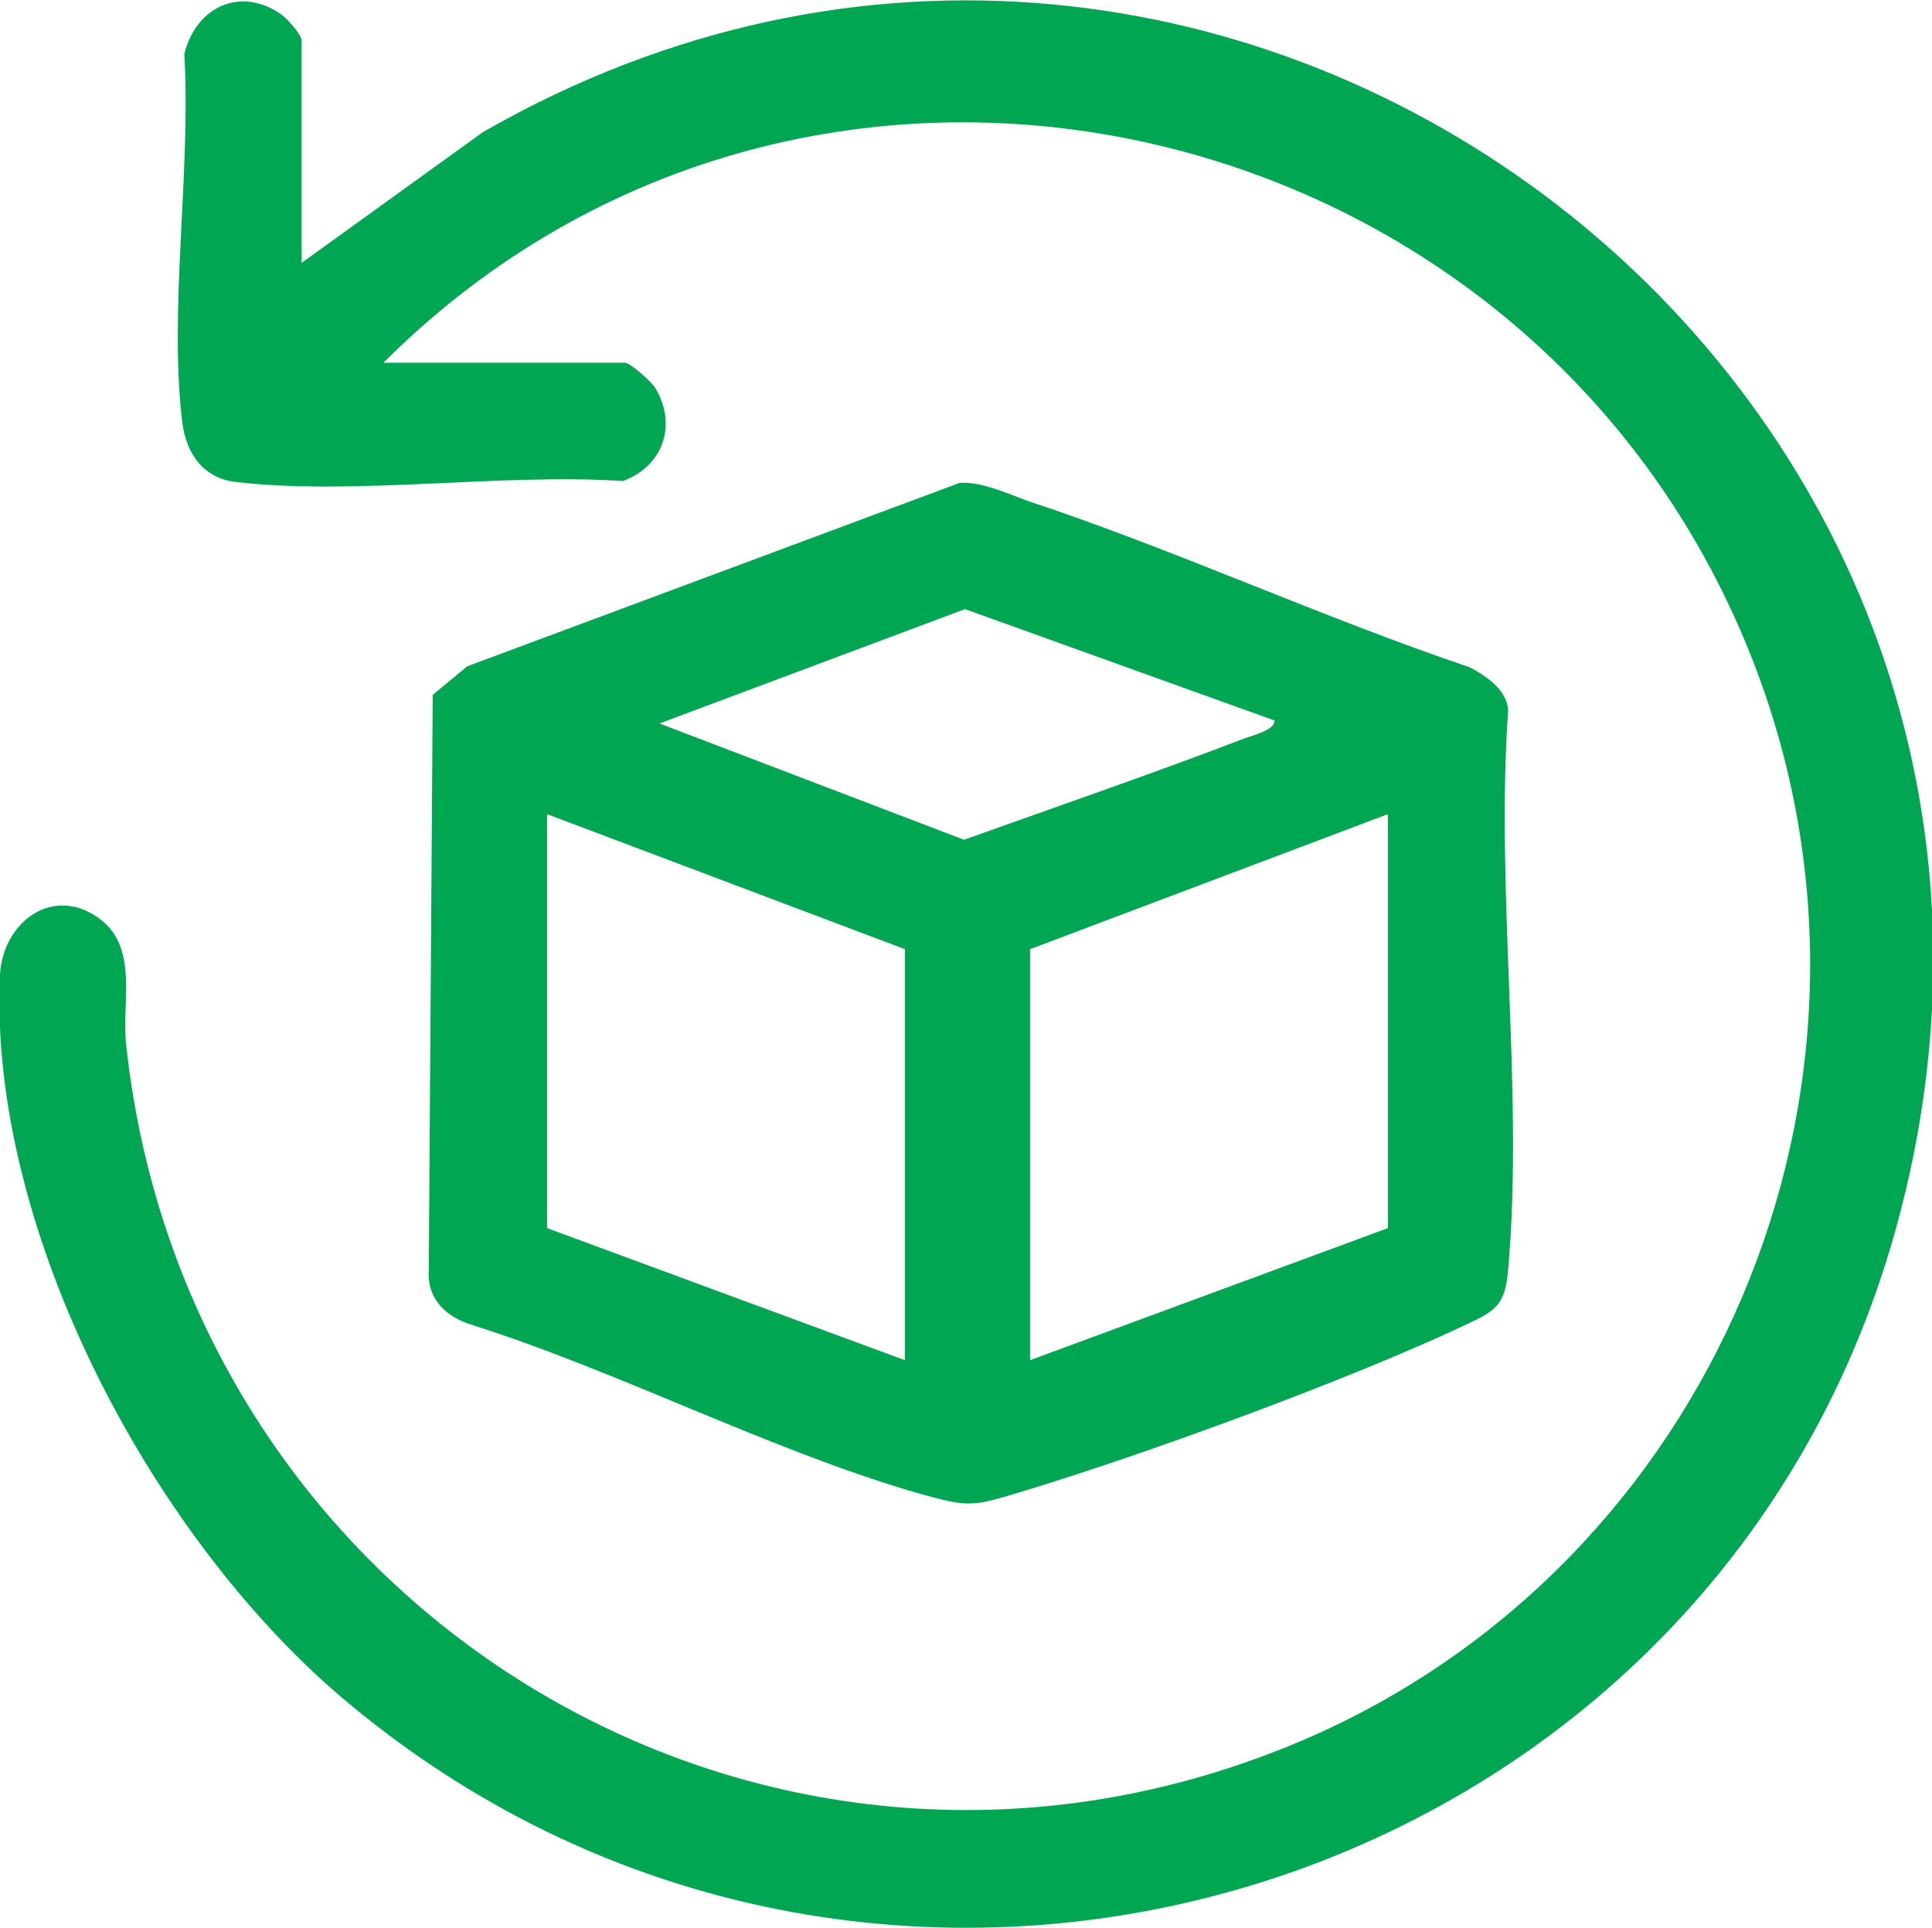
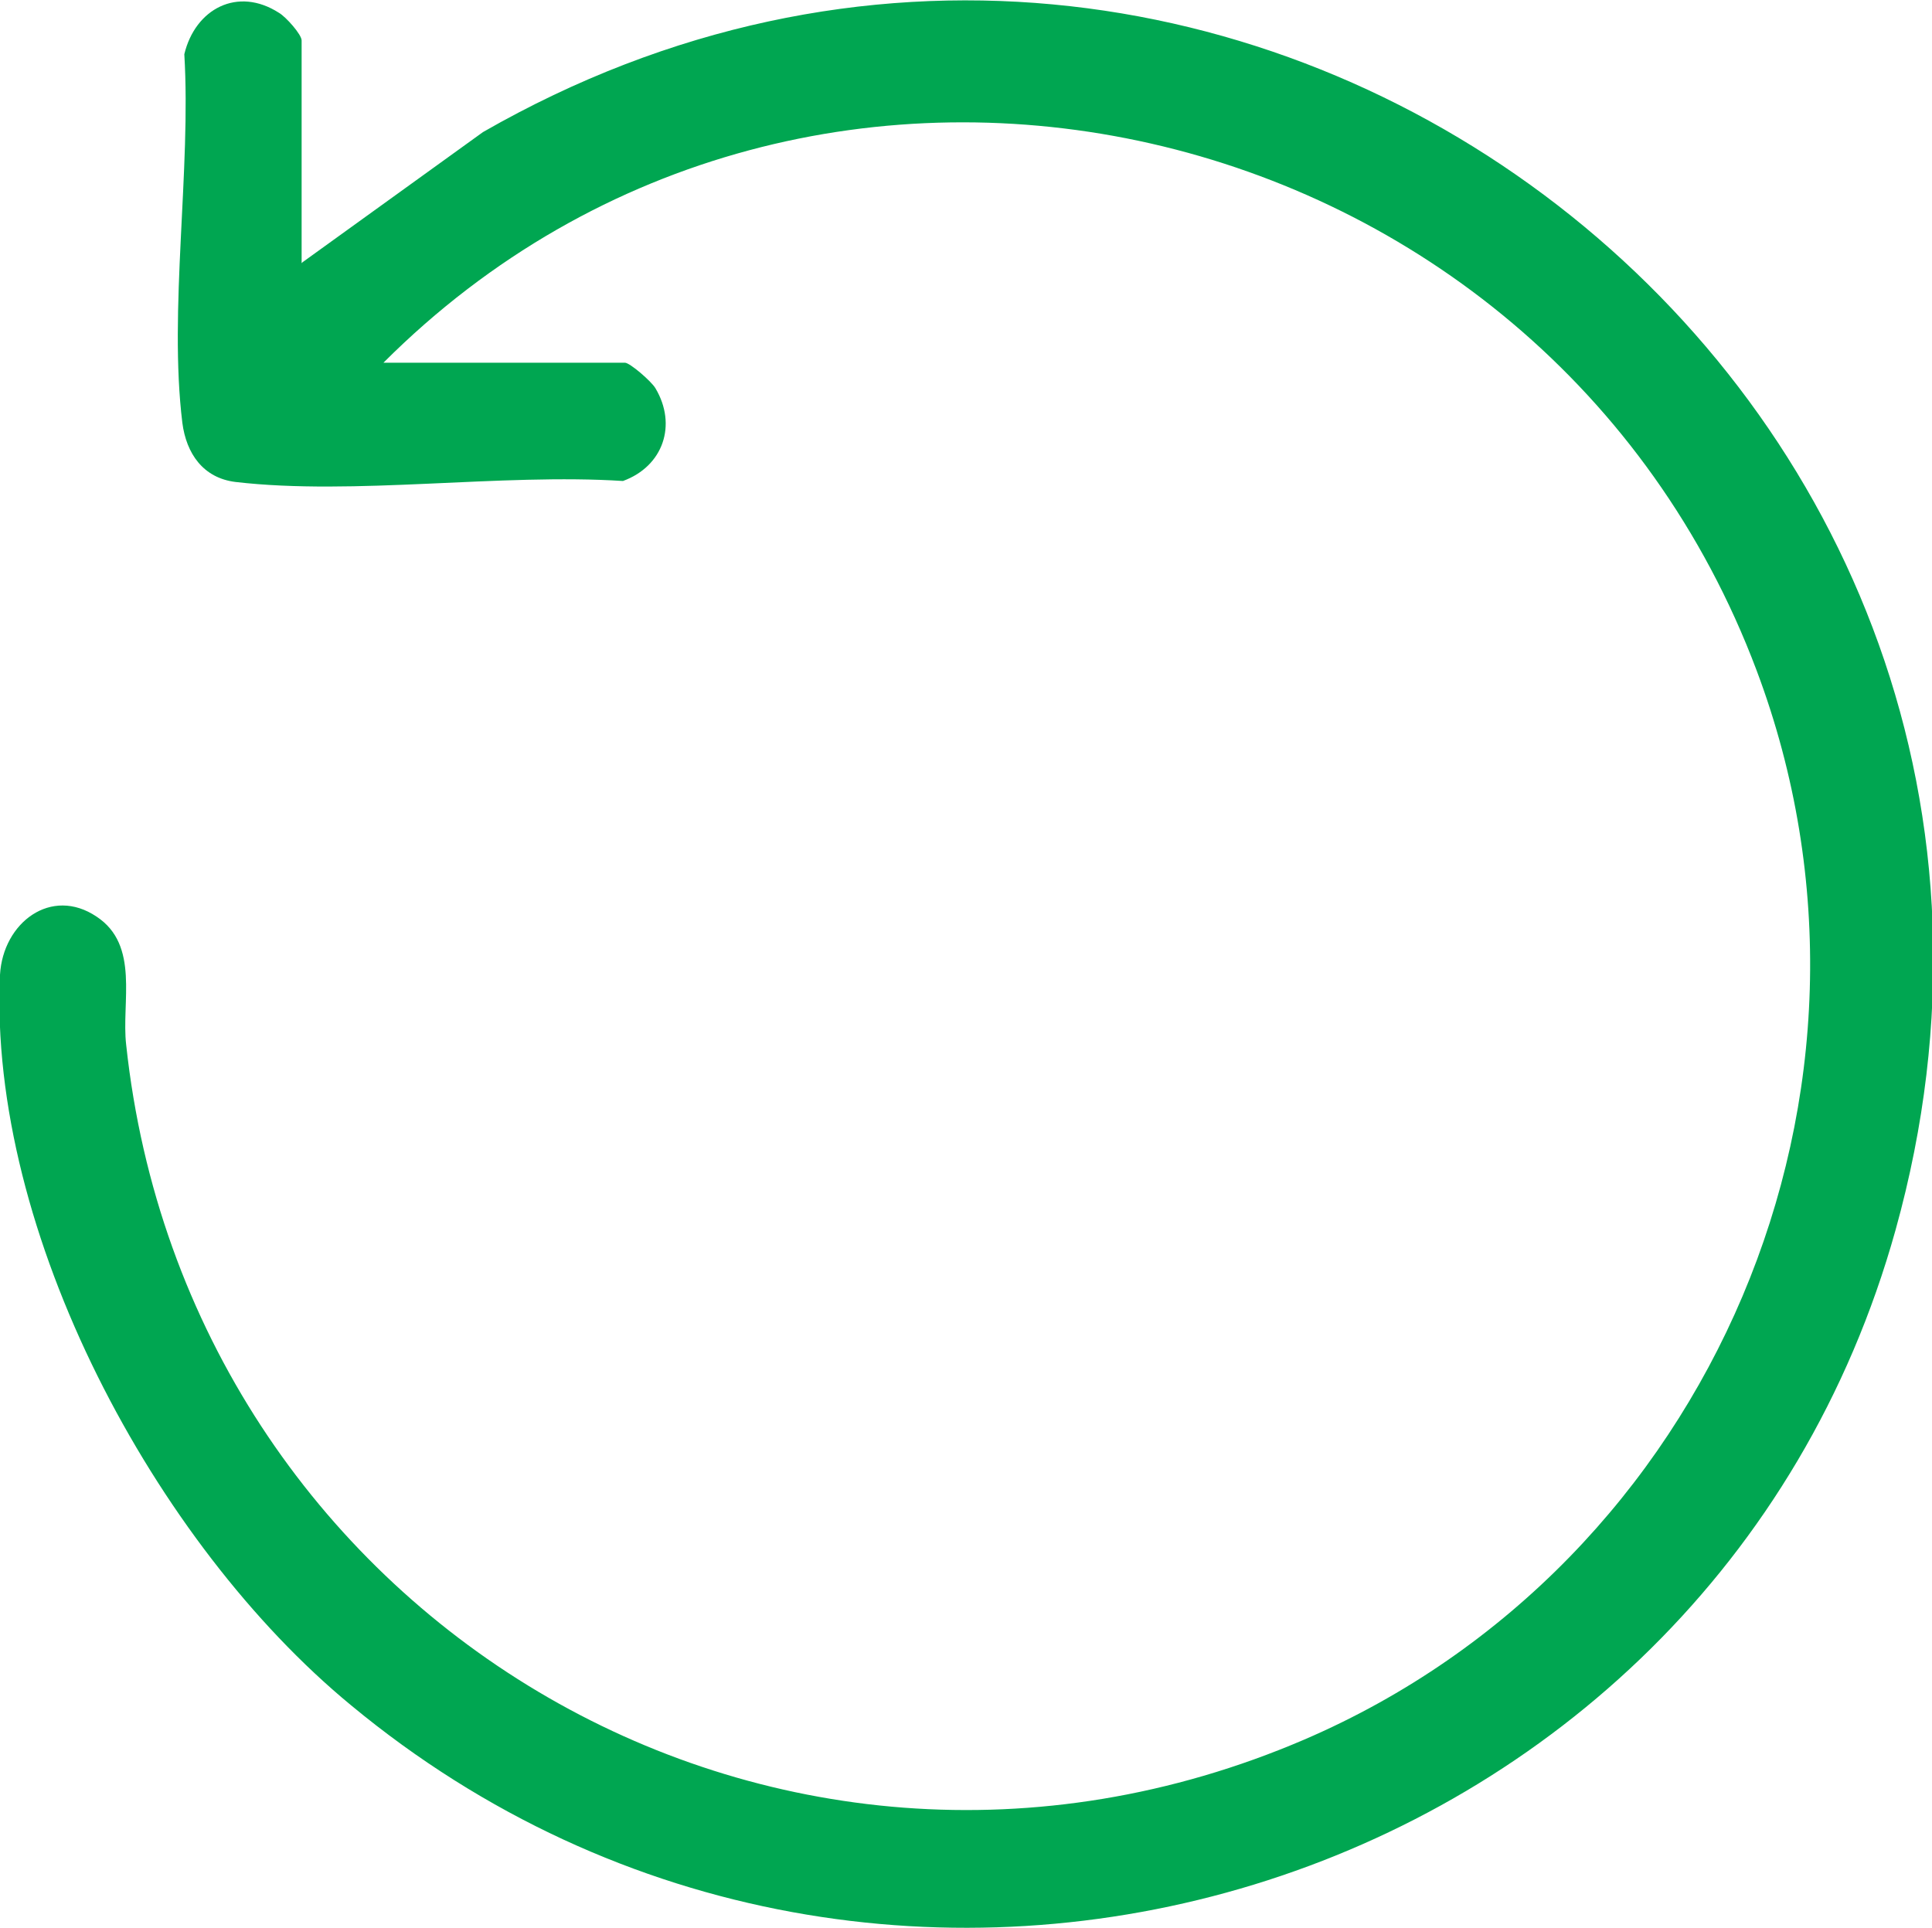
<svg xmlns="http://www.w3.org/2000/svg" id="Layer_2" data-name="Layer 2" viewBox="0 0 19.6 19.56">
  <defs>
    <style>
      .cls-1 {
        fill: #00a651;
      }
    </style>
  </defs>
  <g id="Layer_1-2" data-name="Layer 1">
    <g>
      <path class="cls-1" d="M3.07,2.66l1.83-1.32c7.6-4.36,16.7,2.63,14.33,11.14-1.89,6.78-10.24,9.32-15.67,4.82C1.57,15.66-.12,12.5,0,9.89c.03-.53.52-.9.98-.59.44.29.25.87.3,1.3.62,5.78,6.54,9.37,11.95,7.05,4.14-1.78,6.19-6.6,4.59-10.85C15.66,1.06,8.24-.67,3.89,3.68h2.45c.05,0,.27.19.31.26.22.37.08.79-.33.94-1.24-.08-2.73.15-3.93.01-.33-.04-.5-.29-.54-.6-.14-1.14.09-2.57.02-3.74.11-.46.54-.69.96-.42.07.04.23.22.23.28v2.26Z" />
-       <path class="cls-1" d="M9.74,4.9c.2-.02.49.11.68.18,1.51.5,2.98,1.18,4.49,1.69.17.09.38.23.39.44-.13,1.83.16,3.87,0,5.67-.03.37-.13.42-.45.57-1.17.55-3.19,1.29-4.44,1.67-.56.17-.56.18-1.13.02-1.5-.44-3.03-1.24-4.53-1.71-.25-.09-.42-.27-.4-.55l.04-5.83.35-.29,5.02-1.87ZM12.93,7.31l-3.14-1.13-3.1,1.16,3.09,1.18c.95-.34,1.91-.67,2.85-1.03.08-.03.29-.08.3-.17ZM9.18,13.8v-4.17l-3.63-1.37v4.2l3.63,1.34ZM14.08,8.26l-3.63,1.37v4.17l3.63-1.34v-4.2Z" />
    </g>
  </g>
</svg>